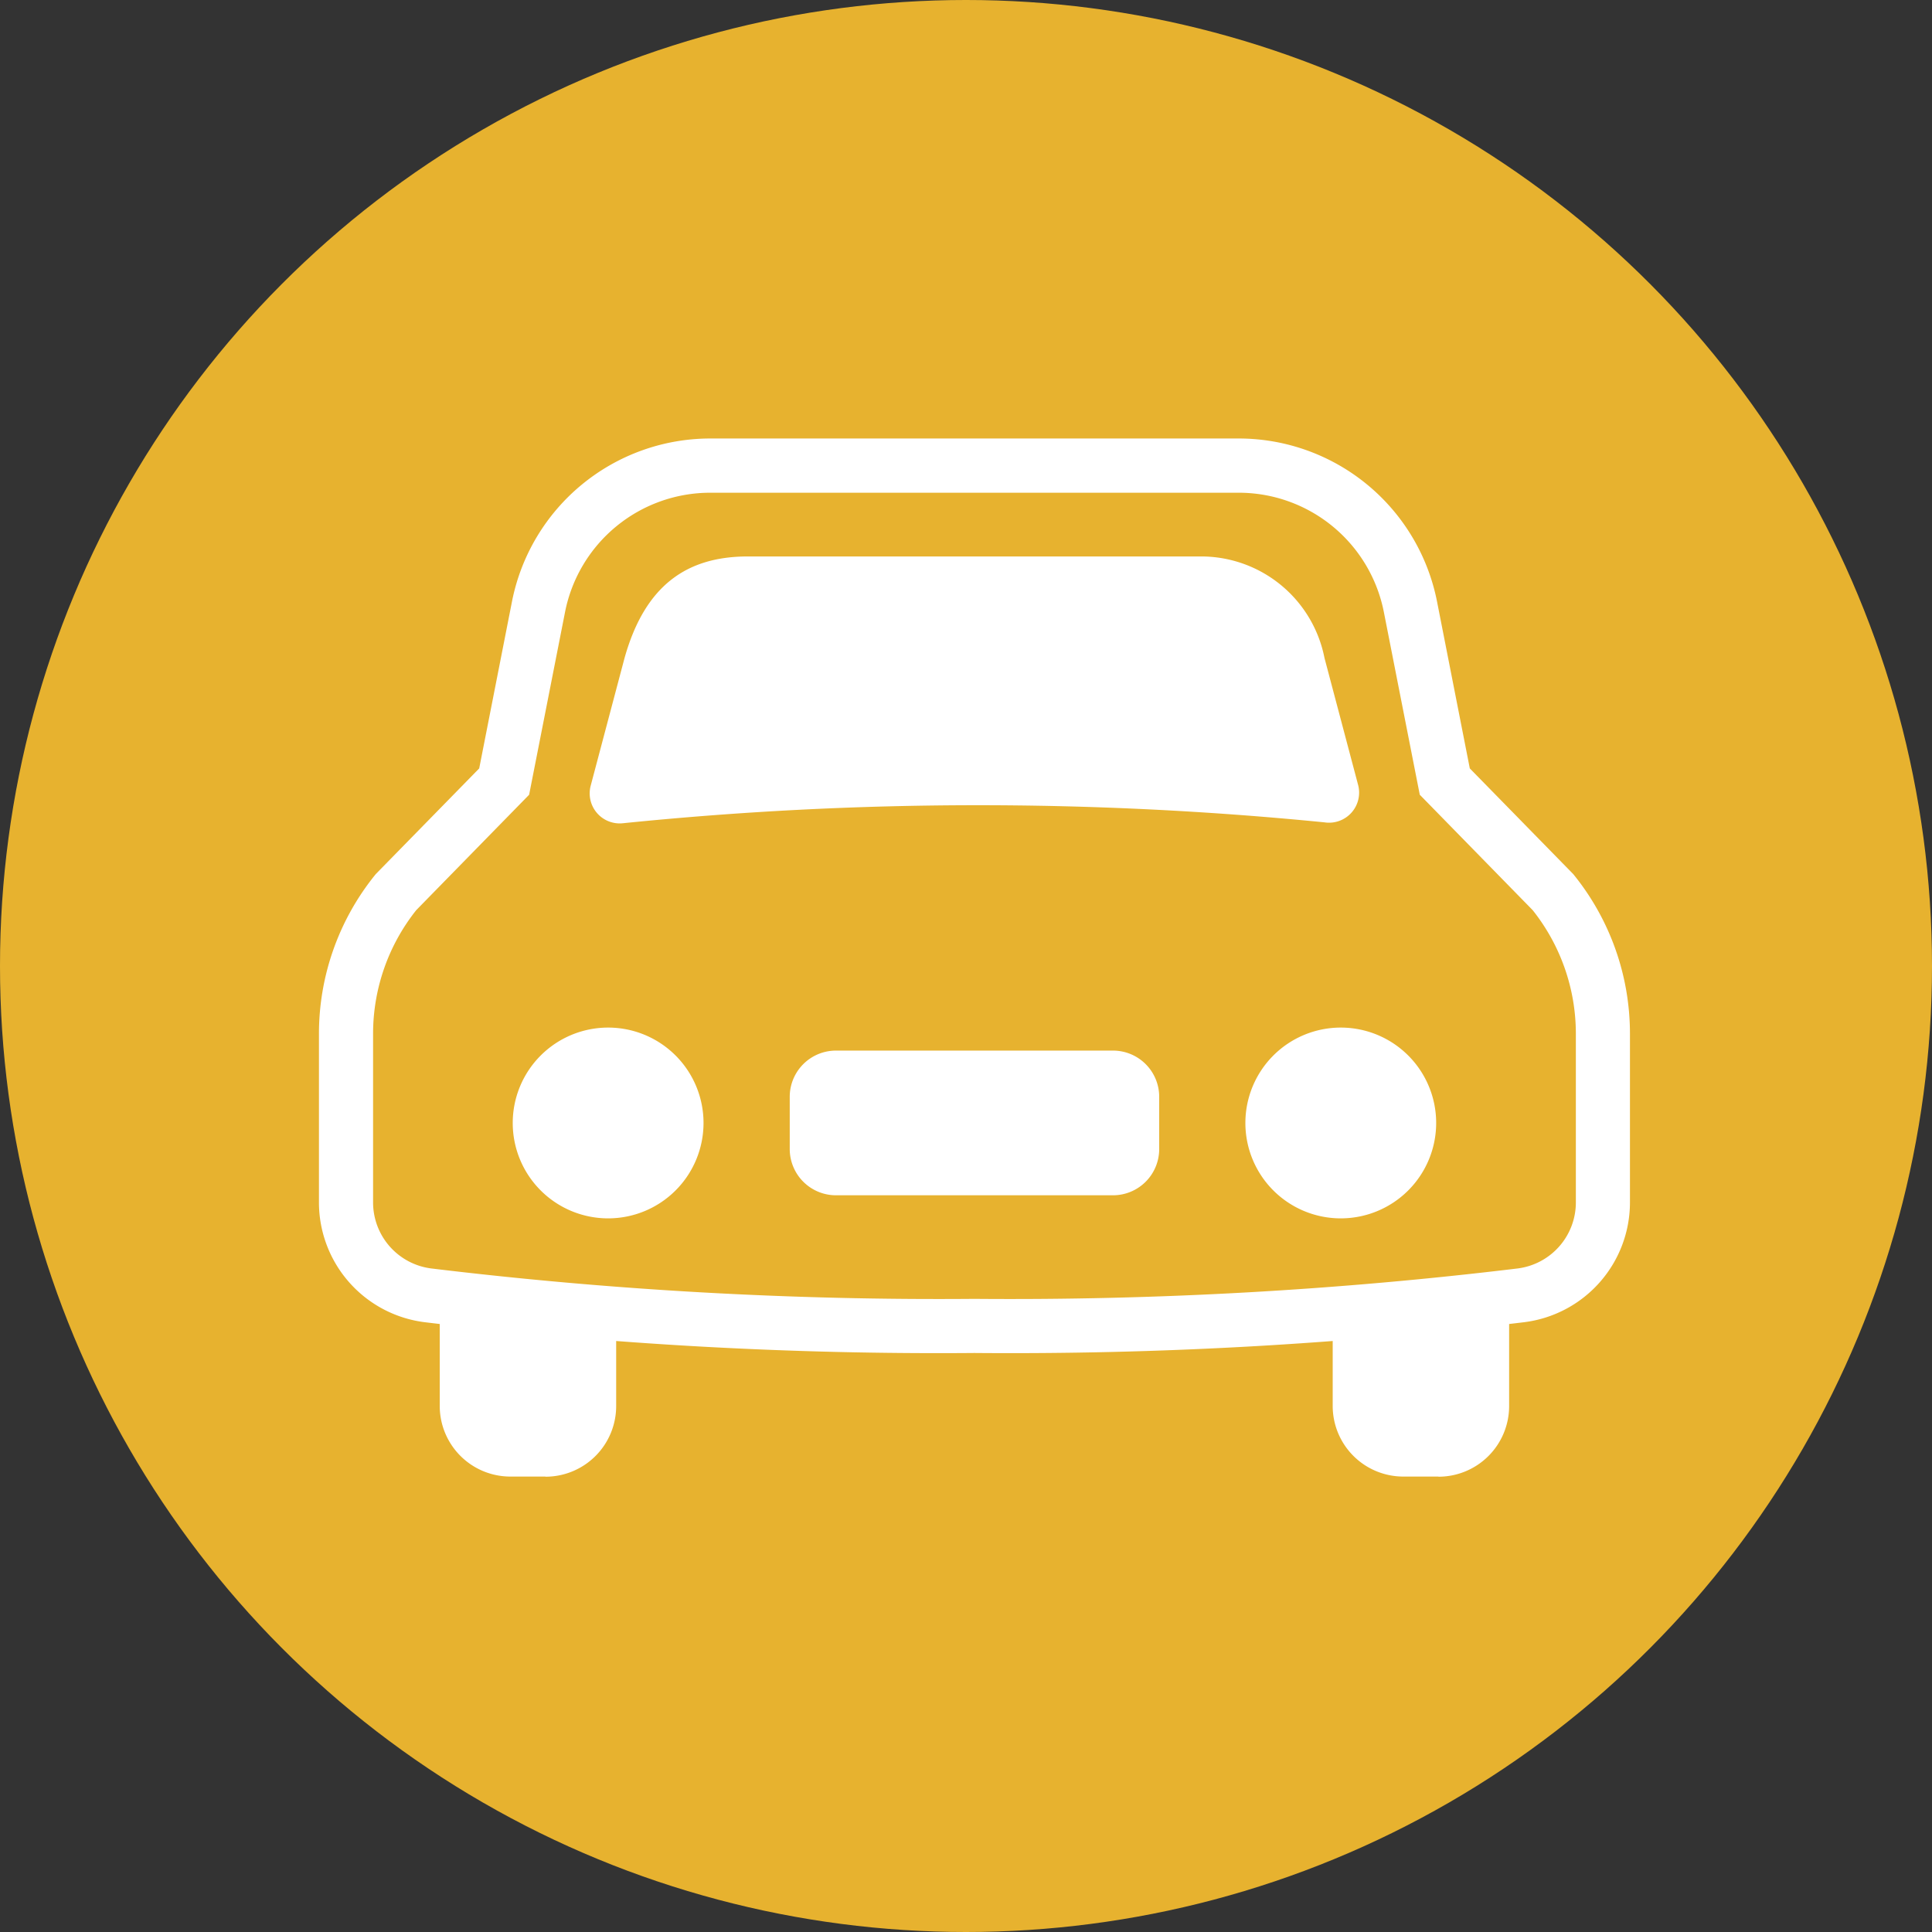
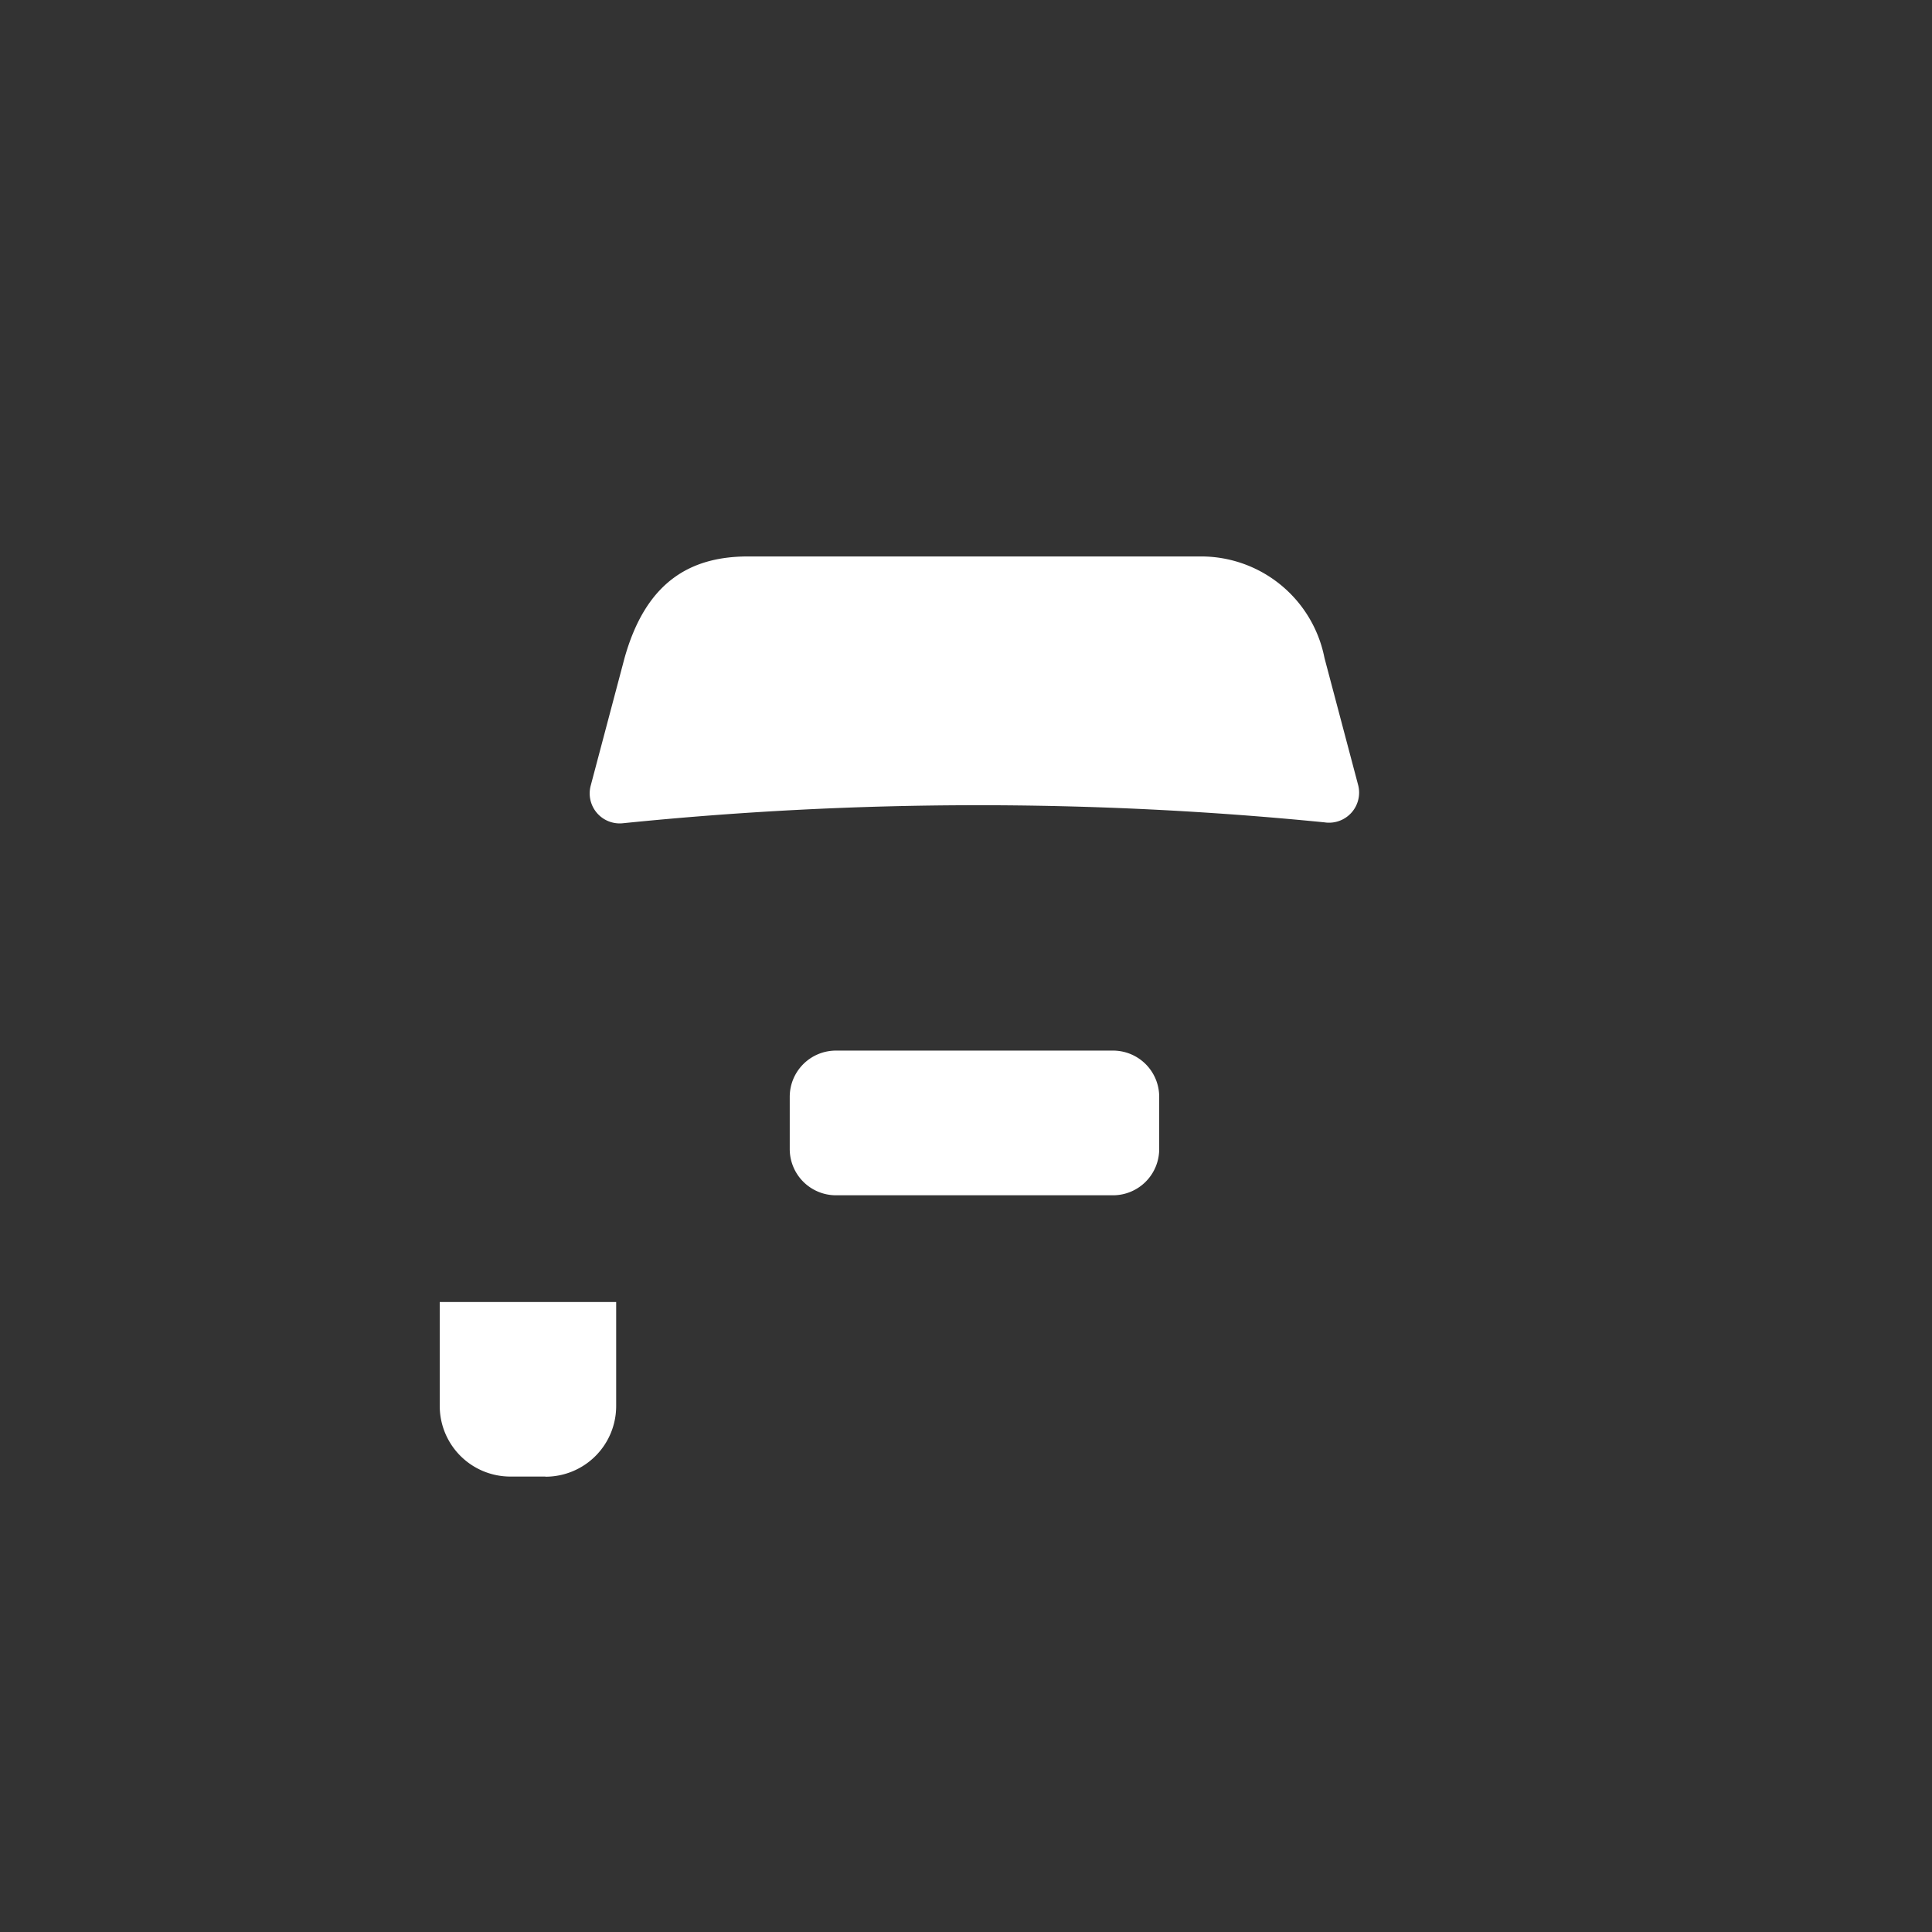
<svg xmlns="http://www.w3.org/2000/svg" width="56" height="56" viewBox="0 0 56 56">
  <rect x="0" y="0" width="56" height="56" fill="#333333" stroke="none" />
  <defs>
    <clipPath id="clip-path">
      <rect id="長方形_9461" data-name="長方形 9461" width="38.001" height="30.089" fill="none" />
    </clipPath>
  </defs>
  <g id="グループ_19472" data-name="グループ 19472" transform="translate(0 -0.76)">
-     <circle id="楕円形_201" data-name="楕円形 201" cx="28" cy="28" r="28" transform="translate(0 0.76)" fill="#e7b22f" />
    <g id="グループ_19538" data-name="グループ 19538" transform="translate(9.245 13.47)">
      <g id="グループ_19537" data-name="グループ 19537" transform="translate(0 0)" clip-path="url(#clip-path)">
        <path id="パス_5632" data-name="パス 5632" d="M7.528,36.959H6.51a2.047,2.047,0,0,1-2.048-2.048V31.9H9.576v3.015a2.048,2.048,0,0,1-2.048,2.048" transform="translate(-0.961 -6.87)" fill="#fff" />
-         <path id="パス_5633" data-name="パス 5633" d="M40.521,36.959H39.5a2.047,2.047,0,0,1-2.048-2.048V31.9h5.114v3.015a2.048,2.048,0,0,1-2.048,2.048" transform="translate(-8.068 -6.87)" fill="#fff" />
-         <path id="パス_5634" data-name="パス 5634" d="M19,26.507a123.787,123.787,0,0,1-15.934-.892A3.5,3.5,0,0,1,0,22.14V17.246a7.325,7.325,0,0,1,1.622-4.589l.023-.029,3-3.065.951-4.842A5.861,5.861,0,0,1,11.334,0H26.668a5.86,5.86,0,0,1,5.739,4.721l.951,4.842,3,3.065.023.029A7.325,7.325,0,0,1,38,17.246V22.14a3.5,3.5,0,0,1-3.067,3.475A123.789,123.789,0,0,1,19,26.507ZM2.82,13.671a5.752,5.752,0,0,0-1.251,3.574V22.14a1.929,1.929,0,0,0,1.688,1.917A122.305,122.305,0,0,0,19,24.938a122.307,122.307,0,0,0,15.744-.881,1.929,1.929,0,0,0,1.688-1.917V17.246a5.752,5.752,0,0,0-1.251-3.574l-3.273-3.346-1.042-5.3a4.287,4.287,0,0,0-4.2-3.454H11.334a4.289,4.289,0,0,0-4.2,3.454l-1.042,5.3Z" transform="translate(0 0)" fill="#fff" />
-         <path id="パス_5635" data-name="パス 5635" d="M12.689,24.527a2.765,2.765,0,1,1-2.764-2.764,2.764,2.764,0,0,1,2.764,2.764" transform="translate(-1.542 -4.688)" fill="#fff" />
-         <path id="パス_5636" data-name="パス 5636" d="M39.755,24.527a2.765,2.765,0,1,1-2.764-2.764,2.764,2.764,0,0,1,2.764,2.764" transform="translate(-7.372 -4.688)" fill="#fff" />
        <path id="パス_5637" data-name="パス 5637" d="M26.761,26.807H18.733a1.341,1.341,0,0,1-1.341-1.34V23.953a1.34,1.34,0,0,1,1.341-1.34h8.028a1.339,1.339,0,0,1,1.34,1.34v1.514a1.34,1.34,0,0,1-1.34,1.34" transform="translate(-3.746 -4.871)" fill="#fff" />
        <path id="パス_5638" data-name="パス 5638" d="M31.316,12.066a101.7,101.7,0,0,0-20.351.024A.87.87,0,0,1,10.031,11l.981-3.7c.6-2.136,1.834-2.943,3.576-2.943H27.721A3.645,3.645,0,0,1,31.3,7.3l.974,3.677a.872.872,0,0,1-.956,1.09" transform="translate(-2.154 -0.938)" fill="#fff" />
      </g>
    </g>
  </g>
</svg>